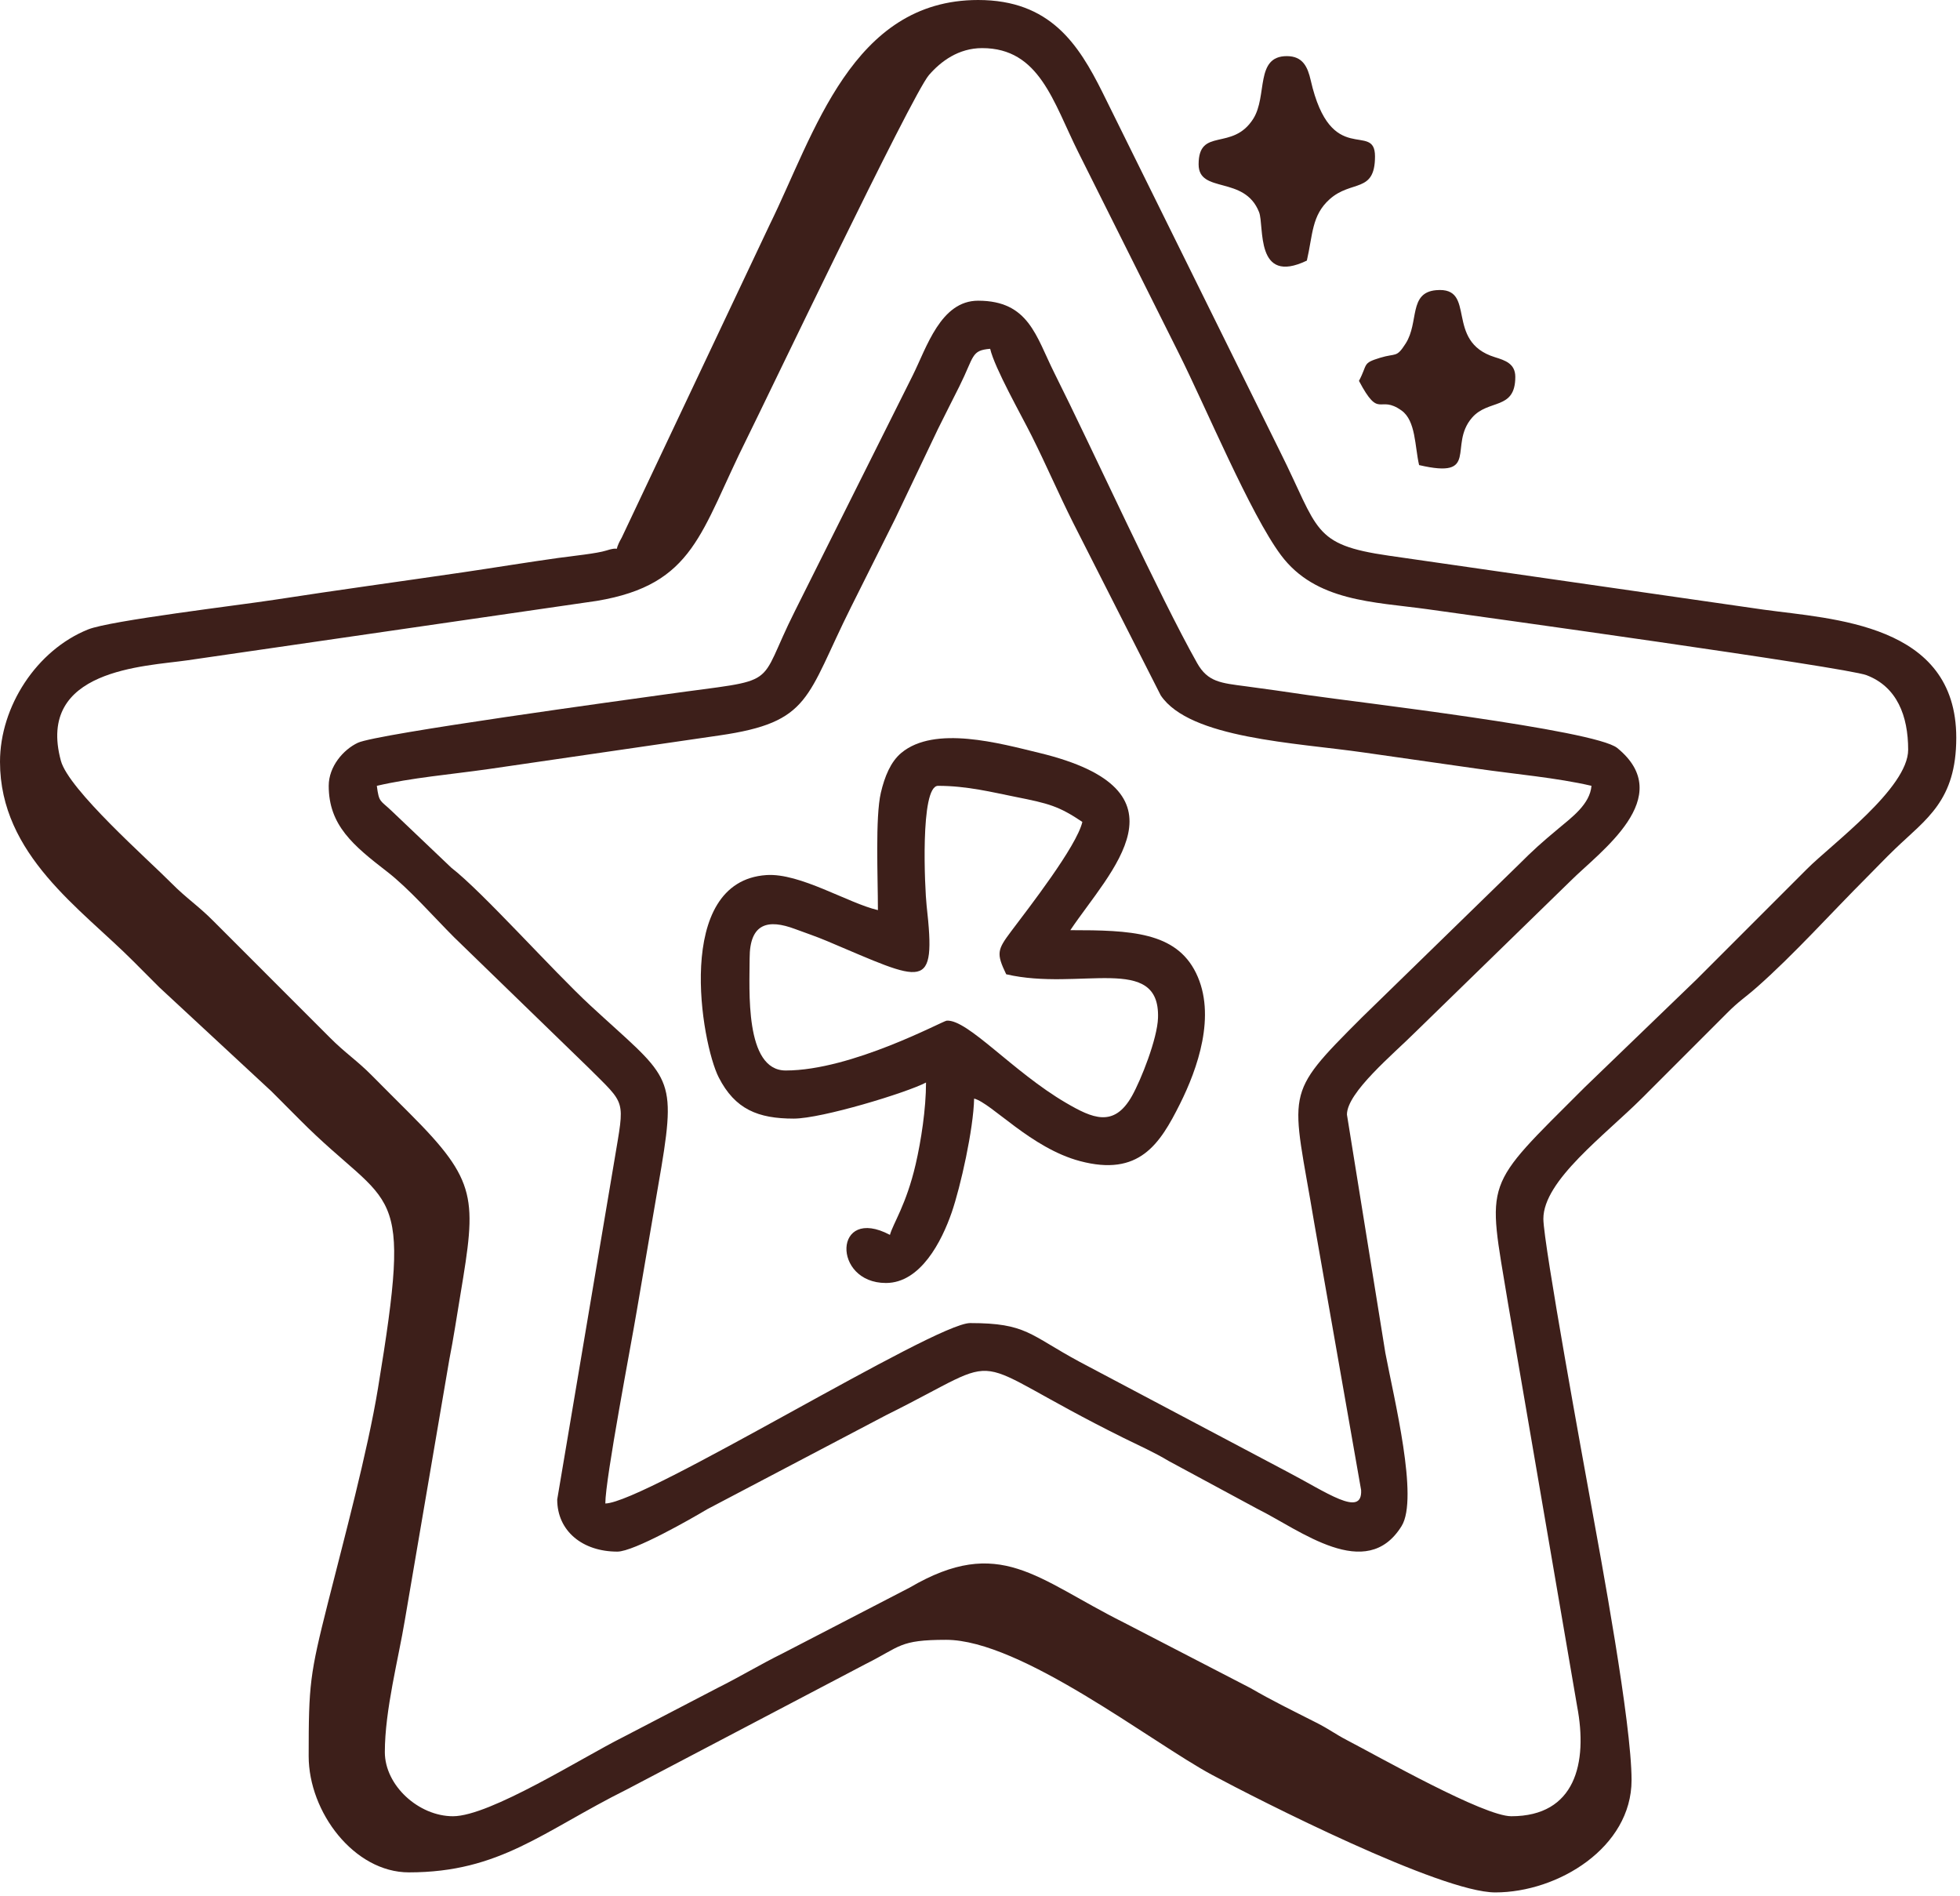
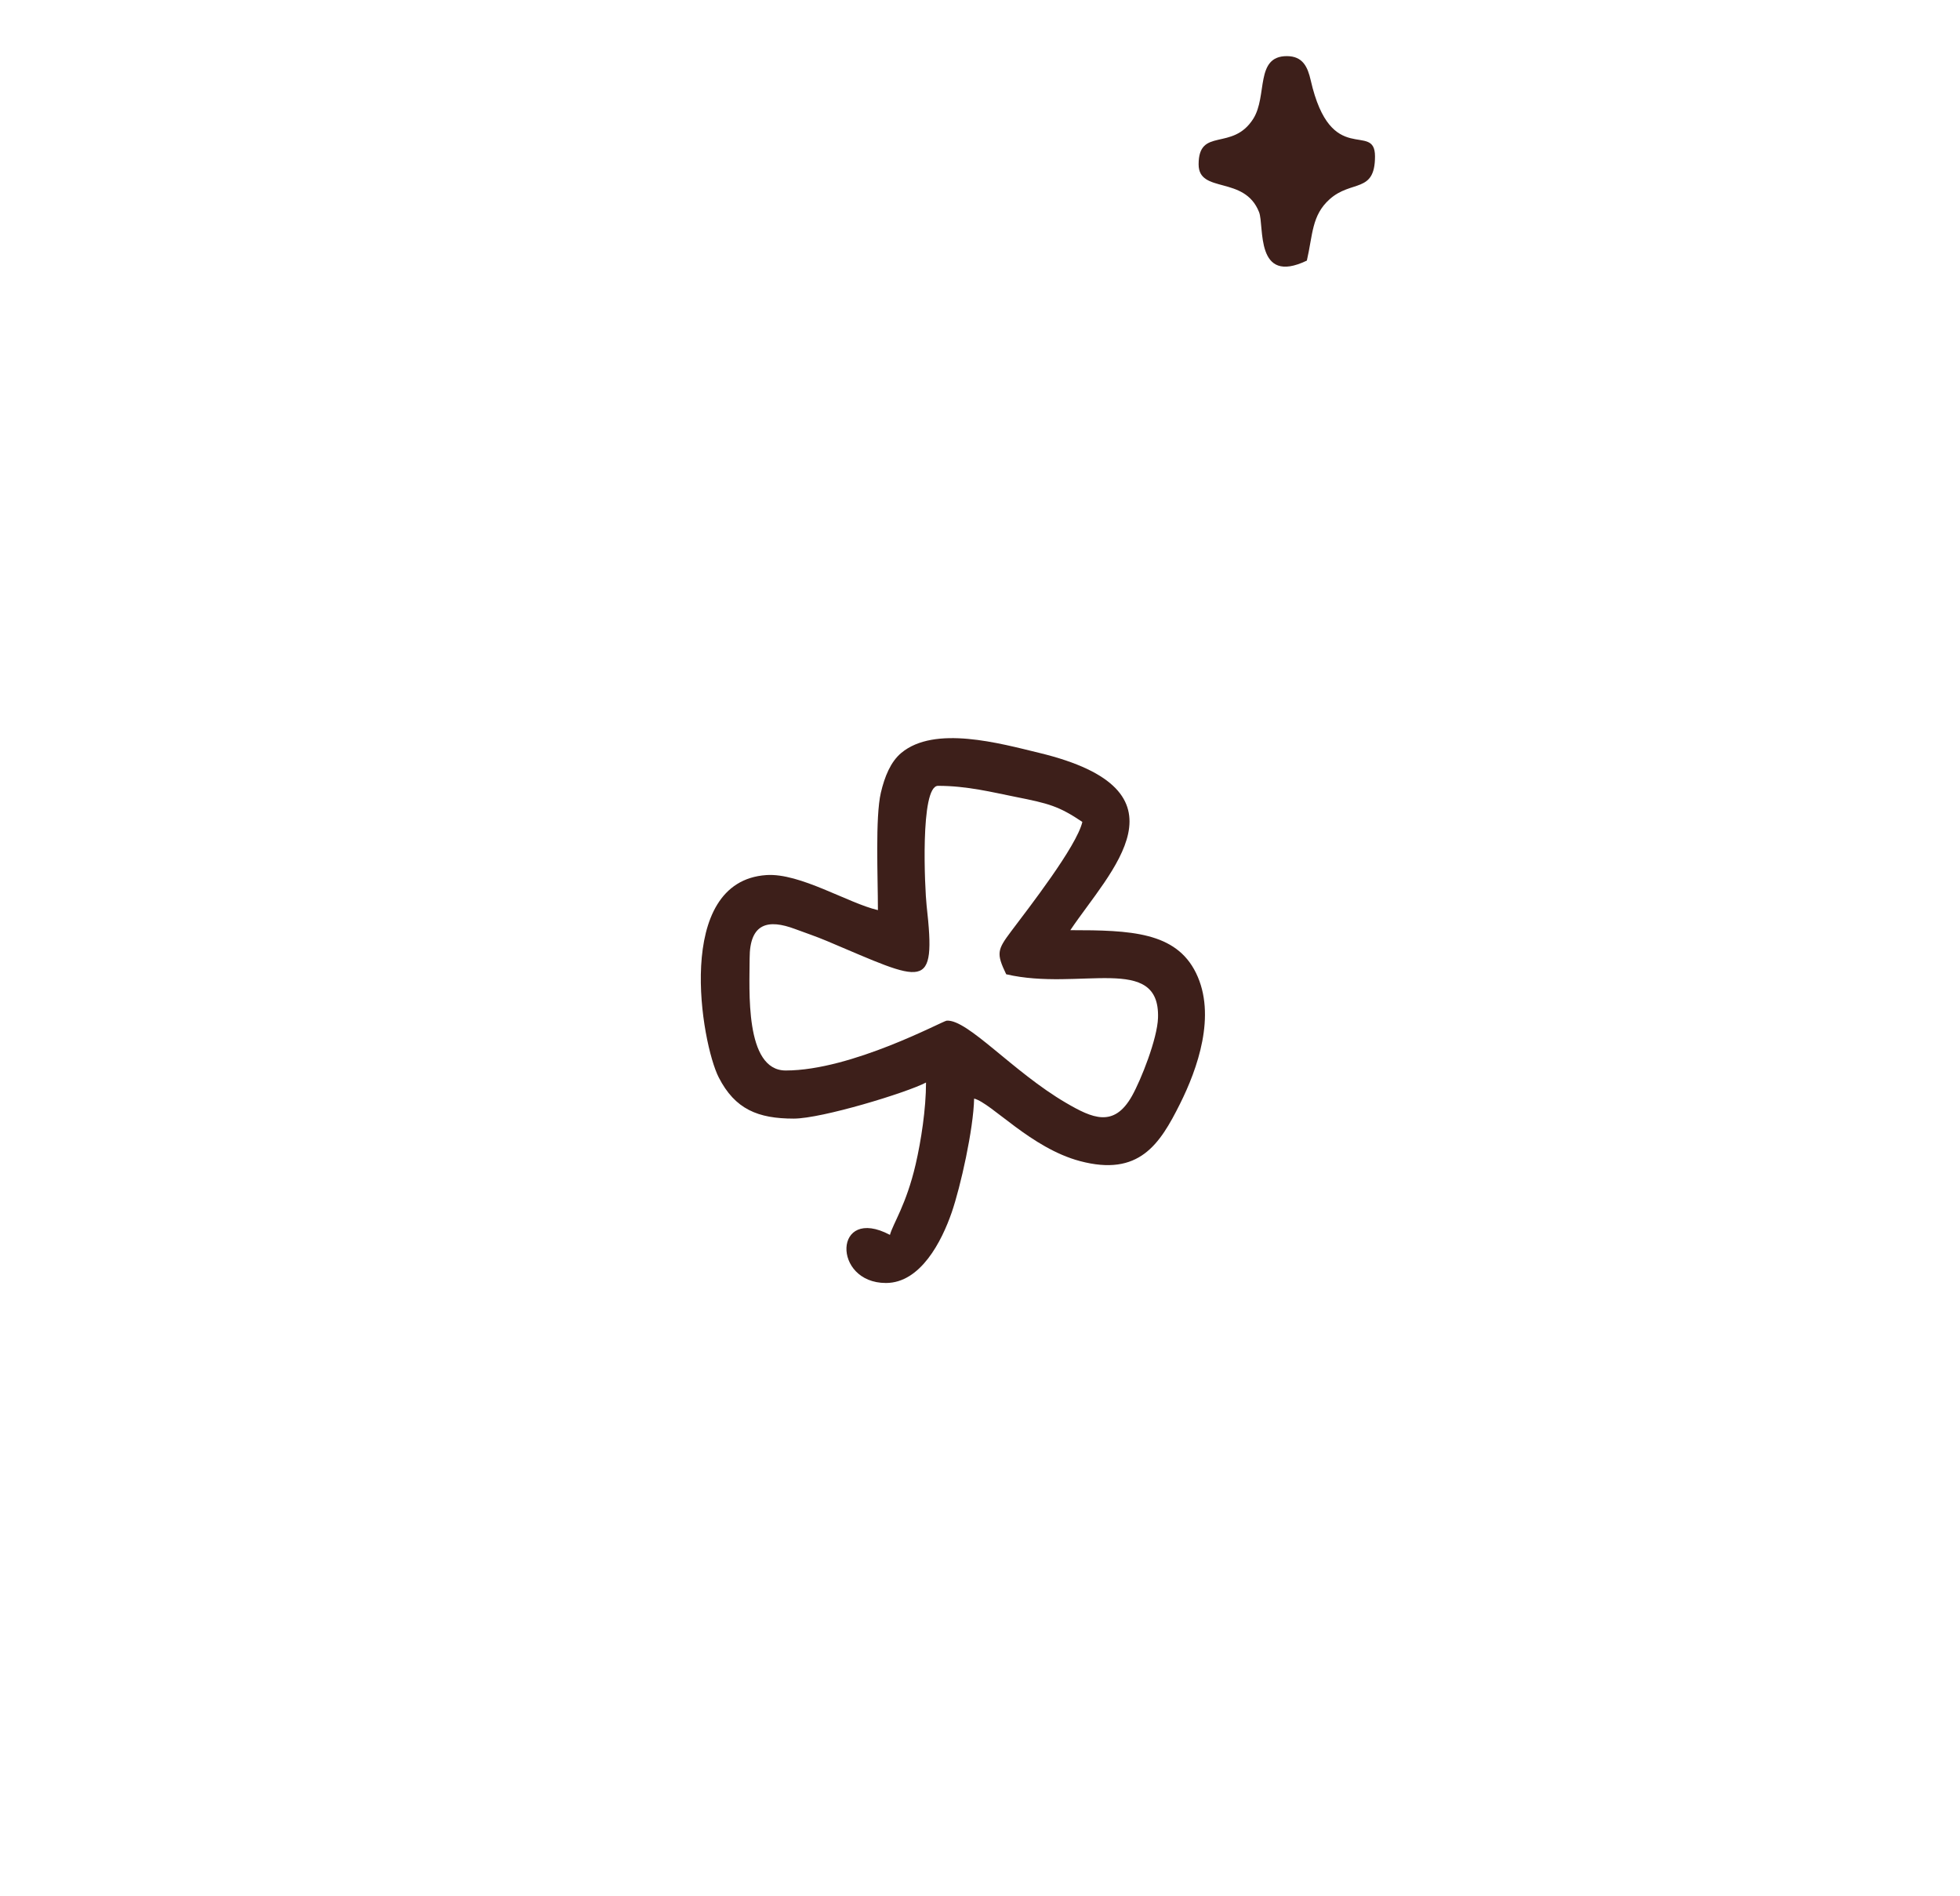
<svg xmlns="http://www.w3.org/2000/svg" width="489" height="473" viewBox="0 0 489 473" fill="none">
-   <path fill-rule="evenodd" clip-rule="evenodd" d="M245.035 12.001C259.352 12.001 262.744 25.416 269.038 38.004L294.042 88.011C300.797 101.478 311.914 128.201 319.585 138.479C328.248 150.086 342.716 150.11 356.106 151.964C368.318 153.656 460.461 166.448 465.667 168.421C473.291 171.31 476.067 178.59 476.067 187.025C476.067 196.614 456.911 210.644 450.812 216.778C441.427 226.218 432.695 234.845 423.31 244.285L395.305 271.288C369.739 296.854 371.066 293.674 376.197 324.901L393.477 425.638C396.178 439.818 393.019 453.063 377.052 453.063C370.18 453.063 344.356 438.406 336.034 434.074C333.073 432.533 331.691 431.385 328.394 429.711C322.33 426.634 317.428 424.258 311.998 421.103L280.36 404.735C258.521 393.823 249.455 382.879 226.986 396.01L195.358 412.389C189.39 415.349 184.83 418.16 179.024 421.059L155.342 433.383C145.334 438.383 122.245 453.064 113.015 453.064C104.434 453.064 96.013 445.381 96.013 437.062C96.013 426.609 99.415 413.777 101.02 404.064L112.102 339.135C113.105 334.103 114.033 327.962 114.874 322.905C118.853 298.979 119.232 294.759 102.263 277.79C98.853 274.379 96.156 271.704 92.77 268.279C89.084 264.55 86.059 262.625 82.258 258.789L53.261 229.778C49.49 225.963 46.522 224.101 42.75 220.285C36.908 214.375 17.151 197.008 15.188 189.77C8.983 166.89 36.208 166.241 46.705 164.723L148.893 149.893C173.355 145.804 174.687 132.691 186.359 109.349C190.373 101.32 227.497 23.658 231.758 18.729C234.728 15.293 239.148 12.001 245.033 12.001L245.035 12.001ZM0 190.026C0 213.307 20.277 226.728 33.256 239.782C35.659 242.2 37.353 243.862 39.751 246.288L67.769 272.279C70.325 274.865 72.19 276.706 74.759 279.29C98.083 302.75 103.049 293.227 94.299 346.334C91.677 362.246 85.837 383.889 81.808 399.853C77.29 417.753 77.01 420.235 77.01 438.062C77.01 452.056 88.373 467.066 102.014 467.066C124.783 467.066 135.397 456.842 156.355 446.397L216.031 415.06C224.715 410.737 224.288 409.057 236.033 409.057C254.743 409.057 287.367 434.679 302.371 442.734C314.088 449.024 359.427 472.067 373.053 472.067C388.736 472.067 407.057 460.849 407.057 444.063C407.057 429.789 399.499 389.285 396.634 373.475C395.365 366.472 385.054 310.103 385.054 304.043C385.054 294.459 400.377 283.22 409.808 273.789L430.807 252.781C433.806 249.746 435.299 248.925 438.305 246.277C447.521 238.161 456.921 227.676 465.817 218.781C468.372 216.226 470.193 214.262 472.797 211.76C480.581 204.281 488.069 199.759 488.069 184.026C488.069 155.454 457.22 154.462 440.007 152.077L346.459 138.609C327.274 135.845 329.112 132.149 319.379 112.682L275.039 23.004C269.061 11.036 262 0 244.035 0C212.53 0 203.17 33.428 192.042 56.023L155.113 134.11C152.529 138.646 155.71 135.91 151.32 137.317C148.922 138.086 142.849 138.683 139.193 139.193C131.823 140.222 122.718 141.705 115.727 142.731C99.493 145.112 84.661 147.118 68.588 149.599C59.613 150.985 27.529 154.787 21.991 157.01C9.12 162.174 0.001 176.256 0.001 190.027L0 190.026Z" fill="#3D1F1A" />
-   <path fill-rule="evenodd" clip-rule="evenodd" d="M94.013 196.027C102.703 194.002 112.276 193.211 121.846 191.853L179.46 183.459C202.417 180.141 201.029 174.024 212.364 151.353C216.229 143.622 219.499 137.082 223.366 129.35L234.019 106.999C235.808 103.366 237.421 100.251 239.368 96.345C243.107 88.843 242.247 87.409 247.036 87.01C248.164 91.85 254.75 103.438 257.371 108.68C261.105 116.148 263.966 122.876 267.706 130.35L289.594 173.47C296.836 184.251 323.233 185.249 340.349 187.724C350.025 189.124 359.562 190.454 368.353 191.725C378.002 193.12 388.389 194.006 397.057 196.025C396.677 200.587 392.203 203.855 388.761 206.732C384.536 210.263 382.662 211.92 378.804 215.778L339.799 253.784C319.798 273.785 322.318 271.581 327.906 305.182L339.587 371.717C339.934 378.719 330.838 372.167 321.033 367.063L269.368 339.717C256.818 332.959 256.154 330.044 242.036 330.044C233.184 330.044 160.974 374.829 151.022 375.051C151.022 368.873 157.471 335.393 158.883 326.903L165.025 291.039C168.926 267.565 166.576 268.661 147.26 250.796C137.888 242.127 120.338 222.428 112.596 216.451L97.735 202.307C94.839 199.533 94.561 200.28 94.015 196.025L94.013 196.027ZM82.012 196.027C82.012 205.874 88.115 210.907 96.592 217.452C102.039 221.658 108.224 228.74 113.266 233.782L146.771 266.287C156.347 275.853 155.849 273.96 153.308 289.326L139.02 374.052C139.02 381.92 145.332 387.054 154.022 387.054C158.159 387.054 172.618 378.767 176.447 376.474L221.024 353.042C253.375 336.997 238.508 337.955 280.371 358.718C284.406 360.718 287.821 362.198 291.62 364.472L313.708 376.389C324.309 381.638 340.88 394.906 349.683 380.679C353.988 373.72 347.796 348.934 345.628 337.468L336.048 278.038C336.048 272.483 347.639 262.947 353.301 257.286L391.806 219.78C399.09 212.496 418.552 198.875 403.492 186.591C397.922 182.047 337.621 175.051 326.635 173.435C320.789 172.575 315.698 171.835 310.864 171.204C304.542 170.378 301.335 170.13 298.666 165.399C289.234 148.683 272.554 111.985 263.038 93.013C258.464 83.894 256.685 75.01 244.034 75.01C234.676 75.01 231.206 86.664 227.699 93.68L198.359 152.353C188.369 172.173 195.52 169.077 166.189 173.191C156.753 174.513 94.031 183.05 89.276 185.289C85.665 186.99 82.012 191.192 82.012 196.027V196.027Z" fill="#3D1F1A" />
  <path fill-rule="evenodd" clip-rule="evenodd" d="M251.036 243.033C269.342 247.298 289.442 237.741 288.912 253.921C288.742 259.118 284.685 269.36 282.408 273.405C277.902 281.411 272.505 278.932 265.962 275.114C252.723 267.388 241.425 254.225 236.187 254.606C235.202 254.678 212.503 267.036 196.027 267.036C185.718 267.036 187.026 246.733 187.026 239.033C187.026 230.167 191.739 229.277 198.298 231.721C201.081 232.759 203.602 233.593 206.321 234.74C230.655 245.002 233.644 247.789 231.179 225.885C230.739 221.975 229.482 196.027 234.033 196.027C241.288 196.027 247.598 197.64 253.293 198.77C261.702 200.438 264.148 201.084 270.038 205.028C268.612 211.147 256.615 226.532 252.287 232.298C248.814 236.926 248.519 237.788 251.035 243.033L251.036 243.033ZM219.031 227.031C211.583 225.296 199.596 217.72 191.207 218.287C167.989 219.859 174.984 260.28 179.311 268.751C183.391 276.738 189.137 279.039 198.028 279.039C205.039 279.039 226.275 272.554 231.033 270.038C231.033 276.604 229.799 284.607 228.444 290.452C226.111 300.518 222.772 305.269 222.032 308.043C207.918 300.575 207.548 320.044 221.031 320.044C229.694 320.044 234.975 309.583 237.439 302.448C239.658 296.02 242.864 281.672 243.034 274.039C247.438 275.214 257.219 286.391 269.453 289.639C284.203 293.554 289.352 285.444 294.386 275.384C298.737 266.69 303.562 253.231 298.383 242.693C293.35 232.454 282.047 232.032 267.038 232.032C276.88 217.335 298.271 197.225 259.26 187.803C249.511 185.448 233.17 180.854 224.84 187.834C222.216 190.033 220.711 193.701 219.762 197.758C218.344 203.819 219.031 218.812 219.031 227.031V227.031Z" fill="#3D1F1A" />
  <path fill-rule="evenodd" clip-rule="evenodd" d="M299.043 41.004C299.043 48.415 310.496 43.668 314.127 52.924C315.475 56.36 313.035 71.251 326.046 65.008C327.545 58.578 327.22 53.725 331.735 49.693C337.208 44.805 343.049 48.291 343.049 39.004C343.049 30.133 332.043 42.098 327.013 20.035C326.251 16.693 325.039 14.001 321.046 14.001C313.072 14.001 316.282 23.928 312.674 29.632C307.479 37.843 299.042 31.603 299.042 41.004H299.043Z" fill="#3D1F1A" />
-   <path fill-rule="evenodd" clip-rule="evenodd" d="M339.048 95.012C344.255 104.853 343.932 98.322 349.664 102.398C353.248 104.947 352.964 111.354 354.05 116.015C369.358 119.581 361.268 111.126 367.246 104.207C371.346 99.46 378.053 102.419 378.053 94.012C378.053 90.707 375.509 89.889 372.962 89.102C360.214 85.16 368.642 71.481 358.311 72.384C351.381 72.991 354.078 80.385 350.71 85.671C348.353 89.372 348.357 88.005 344.295 89.257C339.815 90.638 341.3 90.755 339.048 95.012Z" fill="#3D1F1A" />
</svg>